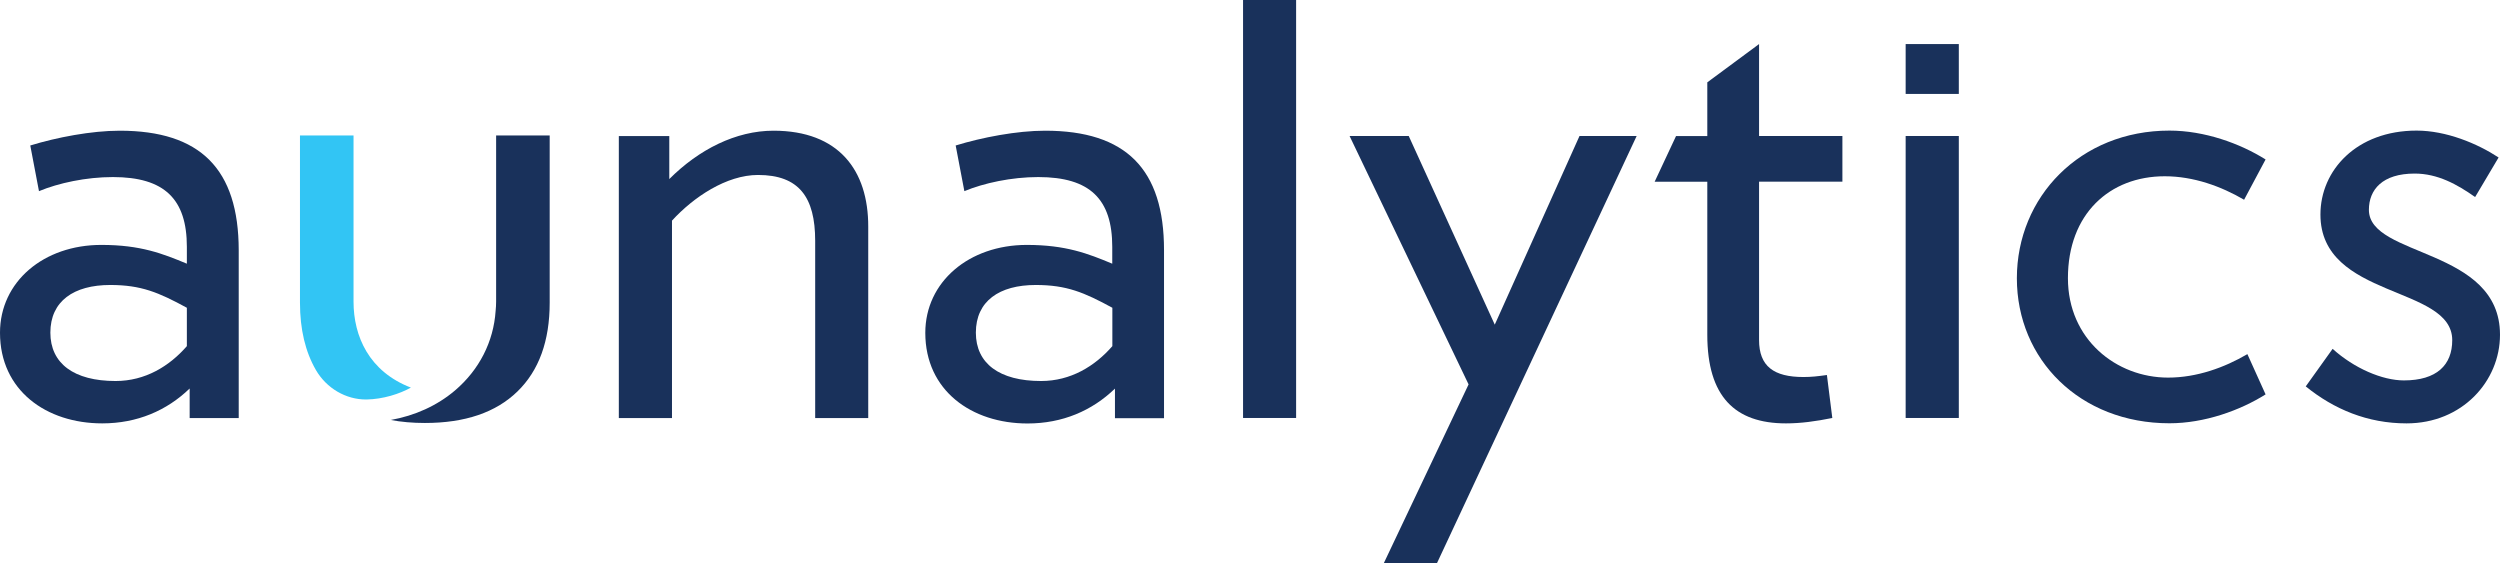
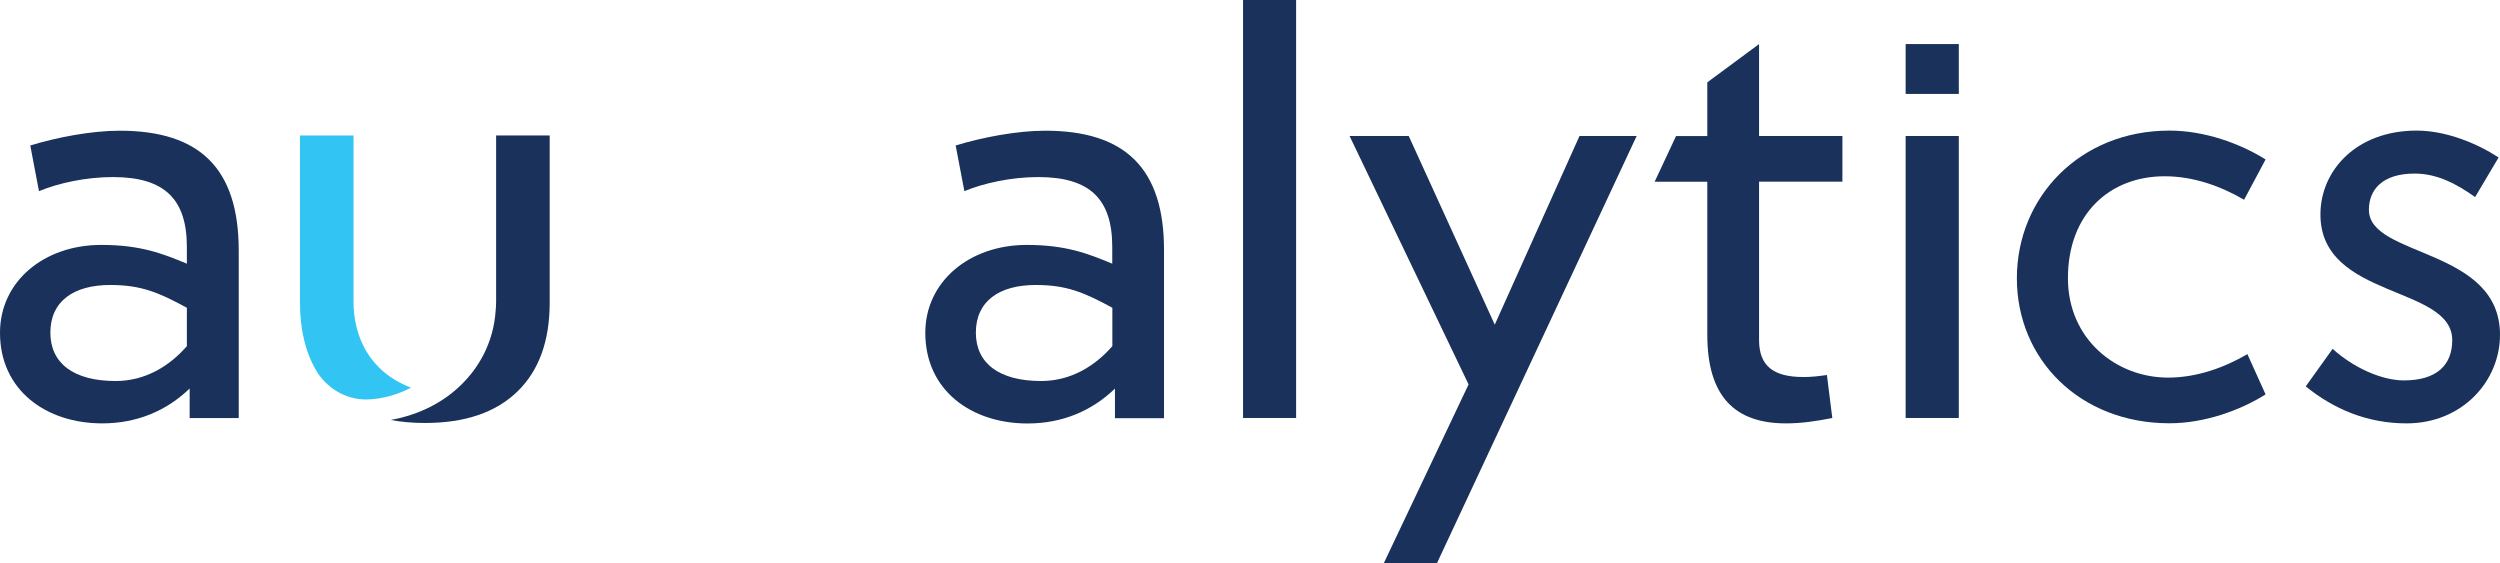
<svg xmlns="http://www.w3.org/2000/svg" xmlns:xlink="http://www.w3.org/1999/xlink" version="1.1" id="Layer_1" x="0px" y="0px" viewBox="0 0 250.19 56.35" style="enable-background:new 0 0 250.19 56.35;" xml:space="preserve">
  <style type="text/css">
	.st0{clip-path:url(#SVGID_2_);fill:#19315B;}
	.st1{clip-path:url(#SVGID_4_);fill:#19315B;}
	.st2{clip-path:url(#SVGID_4_);fill:#32C5F4;}
</style>
  <g>
    <defs>
      <rect id="SVGID_1_" y="0" width="250.19" height="56.35" />
    </defs>
    <clipPath id="SVGID_2_">
      <use xlink:href="#SVGID_1_" style="overflow:visible;" />
    </clipPath>
    <rect x="190.71" y="4.41" class="st0" width="5.32" height="4.99" />
  </g>
  <g>
    <defs>
      <rect id="SVGID_3_" width="250.19" height="56.35" />
    </defs>
    <clipPath id="SVGID_4_">
      <use xlink:href="#SVGID_3_" style="overflow:visible;" />
    </clipPath>
    <path class="st1" d="M18.7,34.64c-1.75,2.01-4.17,3.49-7.13,3.49c-4.17,0-6.53-1.75-6.53-4.84c0-3.16,2.35-4.77,5.99-4.77   c3.09,0,4.84,0.74,7.67,2.28V34.64z M11.98,13.08c-2.83,0-6.32,0.67-8.95,1.48l0.87,4.57c1.95-0.81,4.71-1.41,7.4-1.41   c5.18,0,7.4,2.22,7.4,6.99v1.68c-2.42-1.01-4.64-1.88-8.54-1.88C4.37,24.5,0,28.19,0,33.3c0,5.78,4.64,9.07,10.23,9.07   c3.5,0,6.46-1.28,8.75-3.49v2.96h4.91v-16.8C23.88,16.91,20.05,13.08,11.98,13.08" />
-     <path class="st1" d="M77.41,13.08c-3.77,0-7.47,1.88-10.43,4.84v-4.3h-5.05v28.22h5.32V22.08c2.15-2.35,5.45-4.57,8.61-4.57   c4.1,0,5.72,2.22,5.72,6.59v17.74h5.31V22.68C86.9,17.04,83.94,13.08,77.41,13.08" />
    <path class="st1" d="M111.32,34.64c-1.75,2.01-4.17,3.49-7.13,3.49c-4.17,0-6.53-1.75-6.53-4.84c0-3.16,2.35-4.77,5.99-4.77   c3.09,0,4.84,0.74,7.67,2.28V34.64z M104.59,13.08c-2.82,0-6.32,0.67-8.95,1.48l0.87,4.57c1.95-0.81,4.71-1.41,7.4-1.41   c5.18,0,7.4,2.22,7.4,6.99v1.68c-2.42-1.01-4.64-1.88-8.55-1.88c-5.79,0-10.16,3.7-10.16,8.8c0,5.78,4.64,9.07,10.23,9.07   c3.5,0,6.46-1.28,8.75-3.49v2.96h4.91v-16.8C116.5,16.91,112.67,13.08,104.59,13.08" />
    <rect x="124.4" y="0" class="st1" width="5.31" height="41.83" />
    <path class="st1" d="M184.38,18.18v-4.57h-8.34V4.41l-5.18,3.83v5.38h-3.13l-2.14,4.57h5.27V33.5c0,6.18,2.76,8.87,7.87,8.87   c1.48,0,2.96-0.2,4.64-0.54l-0.54-4.3c-0.94,0.13-1.55,0.2-2.35,0.2c-2.96,0-4.44-1.07-4.44-3.7V18.18H184.38z" />
    <polygon class="st1" points="158.07,13.61 149.59,32.49 140.98,13.61 135.06,13.61 146.97,38.47 138.49,56.35 143.81,56.35    163.79,13.61  " />
    <rect x="190.71" y="13.61" class="st1" width="5.32" height="28.22" />
    <path class="st1" d="M216.64,17.64c2.89,0,5.65,1.01,7.94,2.35l2.15-4.03c-2.56-1.61-6.12-2.89-9.62-2.89   c-8.95,0-15.27,6.65-15.27,14.78c0,8.13,6.32,14.51,15.27,14.51c3.5,0,7.06-1.28,9.62-2.89l-1.82-4.03   c-2.29,1.34-5.05,2.35-7.94,2.35c-5.18,0-10.02-3.83-10.02-9.95C206.95,21.41,211.12,17.64,216.64,17.64" />
    <path class="st1" d="M237.07,21c0-2.02,1.35-3.63,4.58-3.63c2.29,0,4.24,1.07,6.05,2.35l2.35-3.96c-2.15-1.41-5.25-2.69-8.21-2.69   c-5.99,0-9.62,3.96-9.62,8.4c0,8.47,13.19,7.06,13.19,12.57c0,2.49-1.55,4.03-4.84,4.03c-2.15,0-4.98-1.21-7.13-3.16l-2.69,3.76   c2.83,2.29,6.19,3.7,10.09,3.7c5.58,0,9.35-4.23,9.35-8.87C250.19,24.77,237.07,25.77,237.07,21" />
    <path class="st2" d="M41.12,38.79c-4.18-1.61-5.74-5.12-5.74-8.61V13.56h-5.36v16.73c0,2.68,0.54,4.92,1.6,6.75   c1.05,1.8,2.98,2.96,5.06,2.94C38.34,39.95,39.99,39.42,41.12,38.79" />
    <path class="st1" d="M49.65,13.56v16.62c0,0.32-0.02,0.63-0.05,0.94c-0.21,3.08-1.63,5.88-4.07,7.96   c-1.79,1.52-4.01,2.52-6.43,2.95c1.06,0.2,2.2,0.3,3.42,0.3c4.02,0,7.1-1.05,9.26-3.15c2.16-2.1,3.23-5.06,3.23-8.89V13.56H49.65z" />
  </g>
</svg>